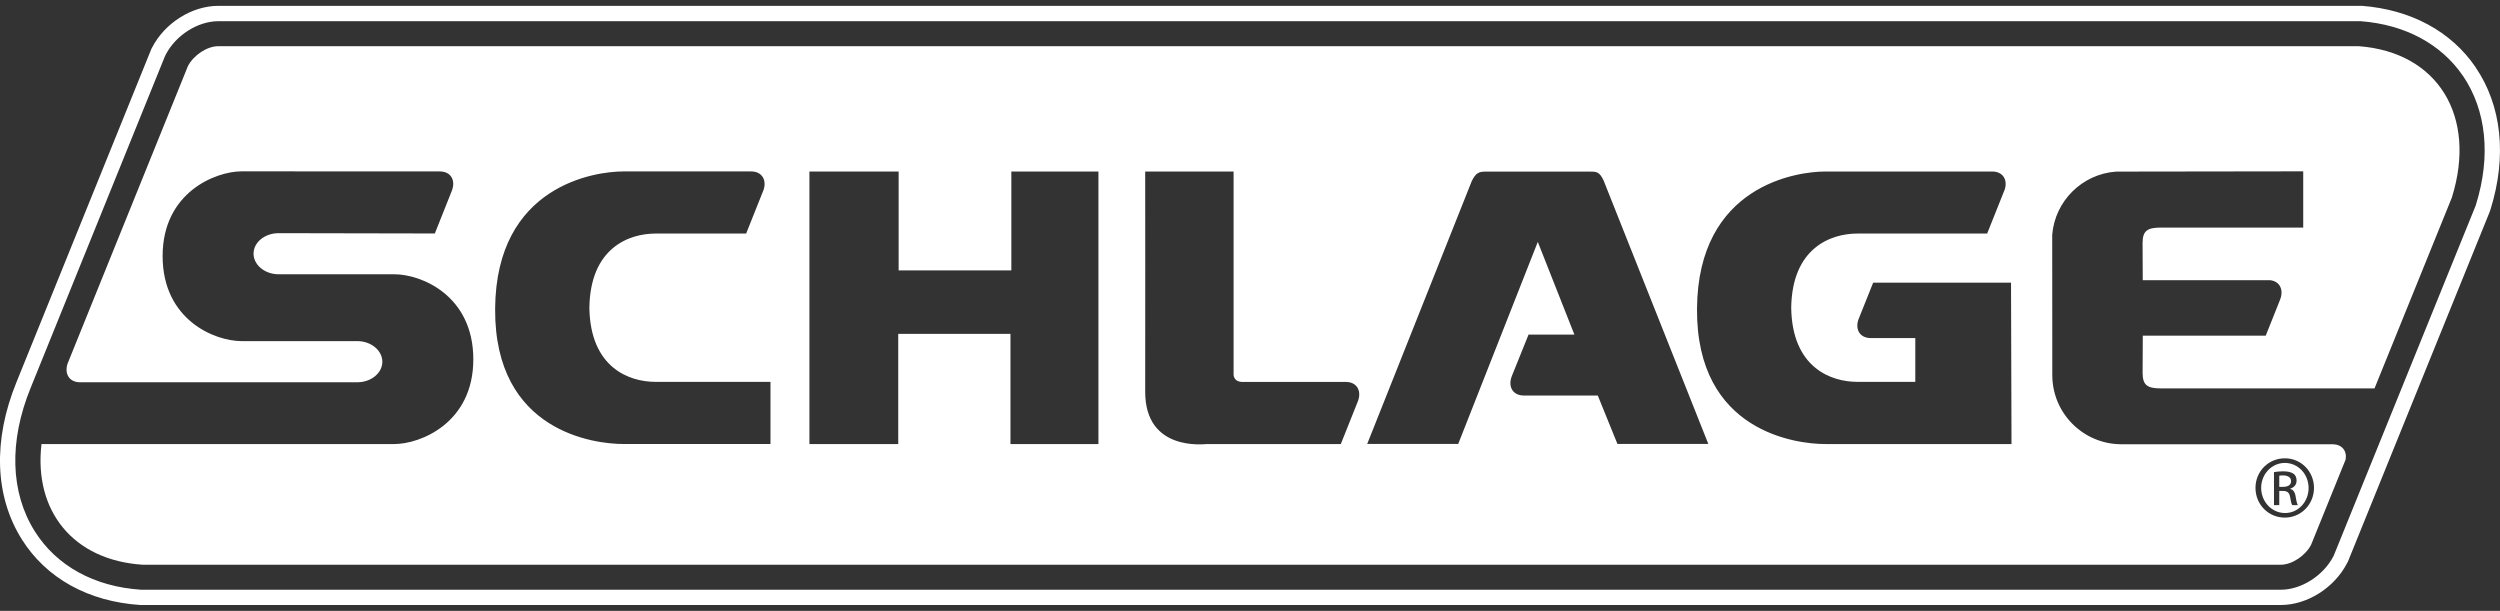
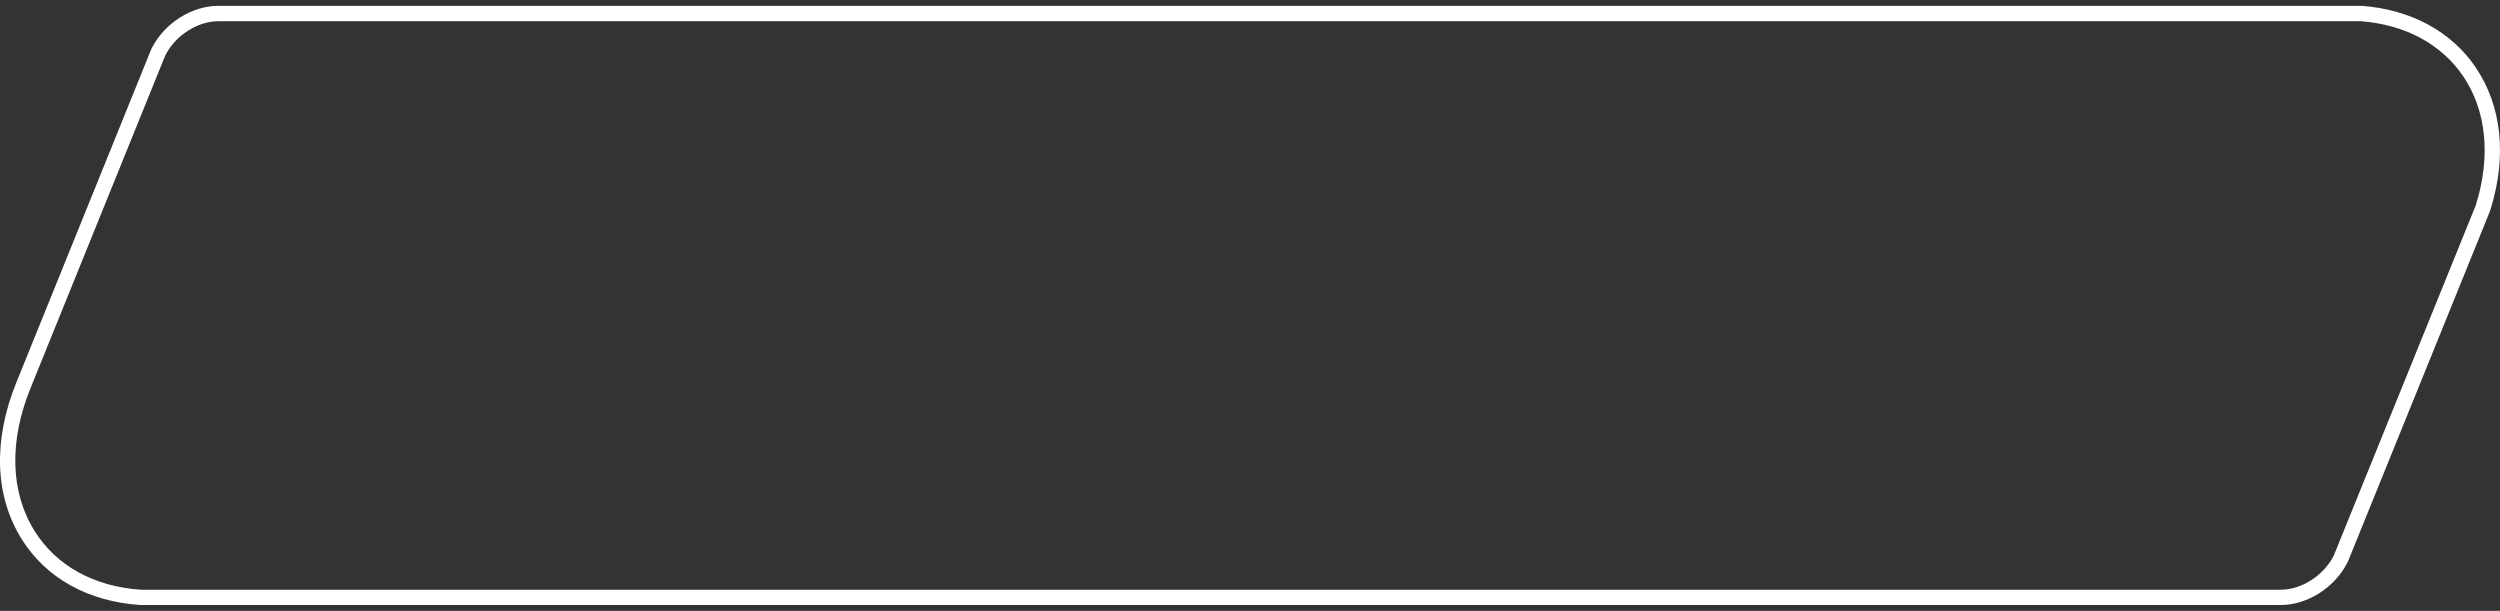
<svg xmlns="http://www.w3.org/2000/svg" id="Layer_3" version="1.1" viewBox="0 0 572.98 140">
  <rect x="0" y="0" width="572.98" height="140" fill="#333333" stroke="none" />
  <defs>
    <style>
      .st0 {
        fill: #fff;
      }
    </style>
  </defs>
-   <path class="st0" d="M523.69,117.58c3.01.03,5.42-2.54,5.42-5.73s-2.41-5.75-5.42-5.75h-.03c-2.99,0-5.42,2.55-5.42,5.72s2.44,5.76,5.45,5.76ZM521.18,108.2c.63-.09,1.24-.18,2.14-.18,1.14,0,1.9.24,2.35.57.45.33.69.85.69,1.57,0,1-.66,1.59-1.47,1.84v.06c.66.12,1.11.72,1.27,1.84.18,1.18.36,1.63.48,1.87h-1.27c-.18-.24-.36-.94-.51-1.93-.18-.96-.66-1.32-1.63-1.32h-.84v3.25h-1.21v-7.57Z" />
-   <path class="st0" d="M540.62,10.59H50c-2.53,0-5.62,2.04-6.93,4.56L15.49,83.33c-.78,2.37.42,4.28,2.83,4.28h63.58c3.16,0,5.73-2.12,5.73-4.7s-2.57-4.73-5.73-4.73h-26.52c-6.23,0-18.11-4.89-18.11-19.5s12.17-19.41,18.11-19.41c1.43,0,45.42.02,45.42.02,2.47,0,3.69,1.95,2.77,4.4l-3.91,9.82-35.81-.07c-3.17,0-5.74,2.11-5.74,4.69s2.58,4.73,5.74,4.73h26.53c6.22,0,18.1,4.88,18.1,19.5s-12.17,19.41-18.1,19.41H9.51c-1.79,15.26,7.2,26.63,23.19,27.66h490.05c2.53,0,5.63-2.05,6.93-4.56l7.92-19.54c.34-1.98-.81-3.46-2.91-3.51h-48.47c-8.74,0-15.85-7.09-15.85-15.84l-.02-32.17c.64-7.76,6.87-13.93,14.66-14.48l42.87-.06v12.89h-32.56c-3.05,0-4.26.63-4.26,3.53l.04,8.53h29.2c2.19.24,3.2,2.18,2.25,4.53l-.03.08-3.23,8.1h-28.18l-.04,8.56c0,2.9,1.21,3.53,4.26,3.53h48.89l17.76-43.82v-.03c5.75-18.54-3.25-33.22-21.36-34.58ZM523.66,105.04h.03c3.71,0,6.66,3.02,6.66,6.78s-2.95,6.81-6.69,6.81-6.72-2.98-6.72-6.81,3.01-6.78,6.72-6.78ZM176.58,101.76h-33.74c-6.35,0-29.56-2.63-29.36-31,.2-28.35,23.01-31.47,29.36-31.47h29.32c2.4,0,3.63,1.89,2.84,4.24l-3.99,10h-20.79c-5.97,0-14.94,3.21-15.14,16.99h0c.2,13.79,9.17,17,15.14,17h26.37v14.24ZM251.75,101.77h-20.16v-25.25h-25.72v25.26h-20.36v-62.47h20.45v22.66h25.83v-22.66h19.96v62.46ZM311.26,91.86l-3.96,9.92h-30.8c-.58,0-14.03,1.69-14.03-11.97.03-10.46,0-50.5,0-50.5h20.26v46.48s-.1,1.75,2.09,1.75h23.75c2.36.05,3.52,1.95,2.69,4.32ZM370.7,101.74l-4.5-11.09h-16.95c-2.48,0-3.69-1.96-2.77-4.41l3.85-9.55h10.51l-8.39-21.25-18.24,46.31h-20.86l23.96-60.23c.94-1.96,1.74-2.19,3.18-2.19h23.9c1.44,0,2.17,0,3.11,1.96l24.03,60.45h-20.83ZM418.31,101.77c-6.35,0-29.57-2.63-29.37-31,.2-28.36,23.01-31.46,29.37-31.46h38.29c2.37,0,3.58,1.79,2.88,4.09l-4.04,10.13h-29.77c-5.97,0-14.94,3.21-15.14,16.99.2,13.79,9.17,17,15.14,17h13.3v-10.04h-10.22c-2.39,0-3.6-1.85-2.84-4.19l3.4-8.5h-.01s31.61-.01,31.61-.01l.11,36.99h-42.71Z" />
  <path class="st0" d="M567.39,15.43v-.02h0c-5.6-8.22-14.85-13.22-26.06-14.07H50.02c-6.02,0-12.25,3.92-15.15,9.54l-.19.36L3.76,87.63c-5.41,13.3-4.97,26.07,1.23,35.97,5.61,8.93,15.24,14.28,27.17,15.06h490.61c6,0,12.23-3.93,15.13-9.53l.23-.43,32.46-80.08.24-.7c3.77-12.14,2.55-23.68-3.44-32.49ZM567.48,46.87l-.07.24-.09.22-32.31,79.68-.09.24-.12.24c-2.3,4.45-7.36,7.67-12.04,7.67H32.33c-10.74-.7-19.39-5.47-24.38-13.42-5.58-8.91-5.92-20.57-.95-32.79L37.75,13.02l.11-.25.12-.24c2.29-4.46,7.37-7.67,12.04-7.67h491.05c10.11.77,18.43,5.21,23.42,12.54v-.02c5.37,7.91,6.44,18.38,2.99,29.49Z" />
-   <path class="st0" d="M525.1,110.28c0-.66-.48-1.32-1.84-1.32-.39,0-.66.03-.87.06v2.56h.87c1,0,1.84-.36,1.84-1.3Z" />
</svg>